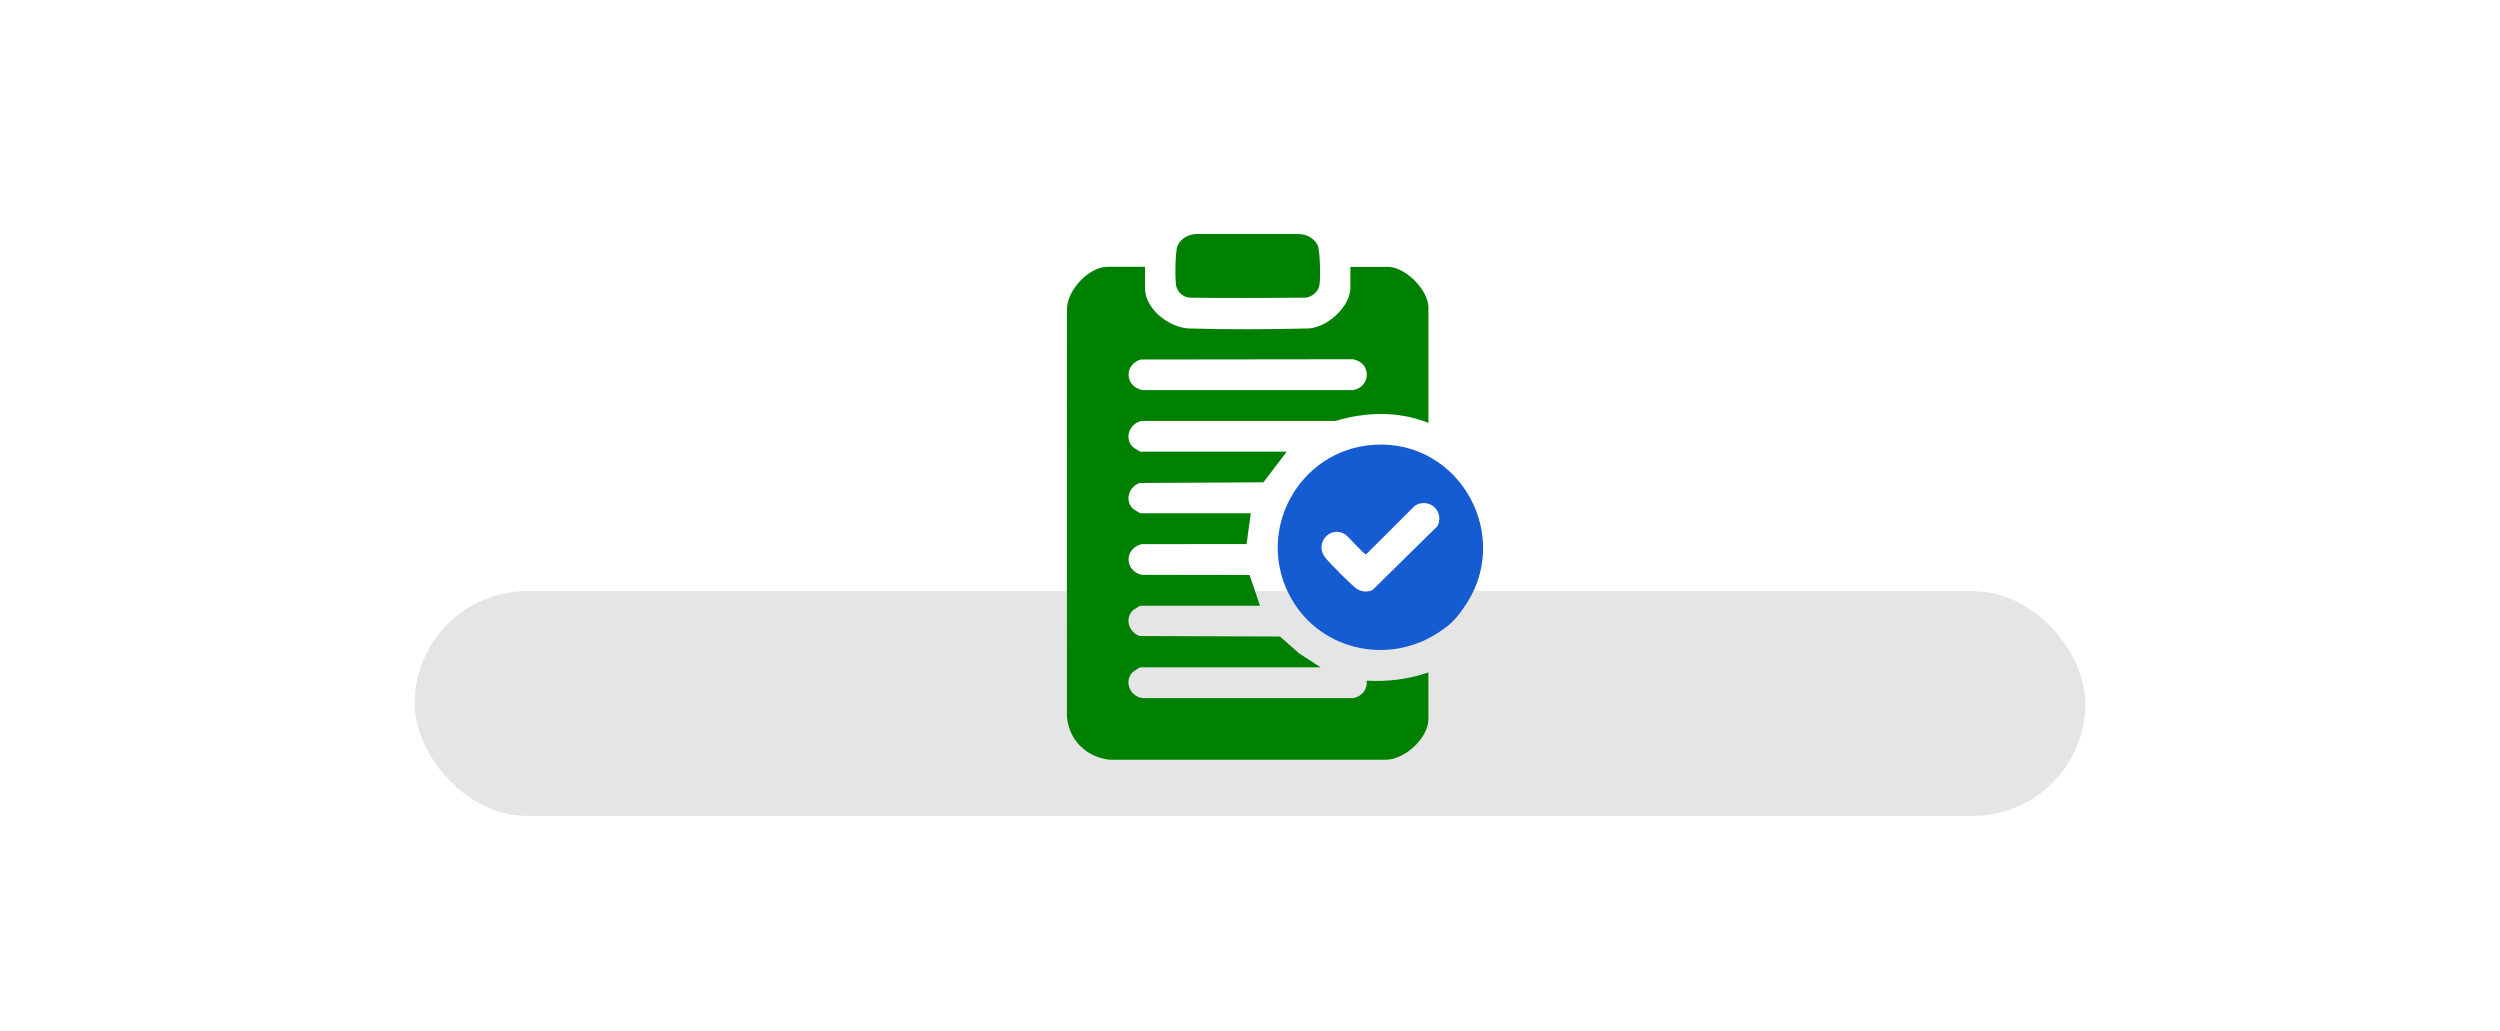
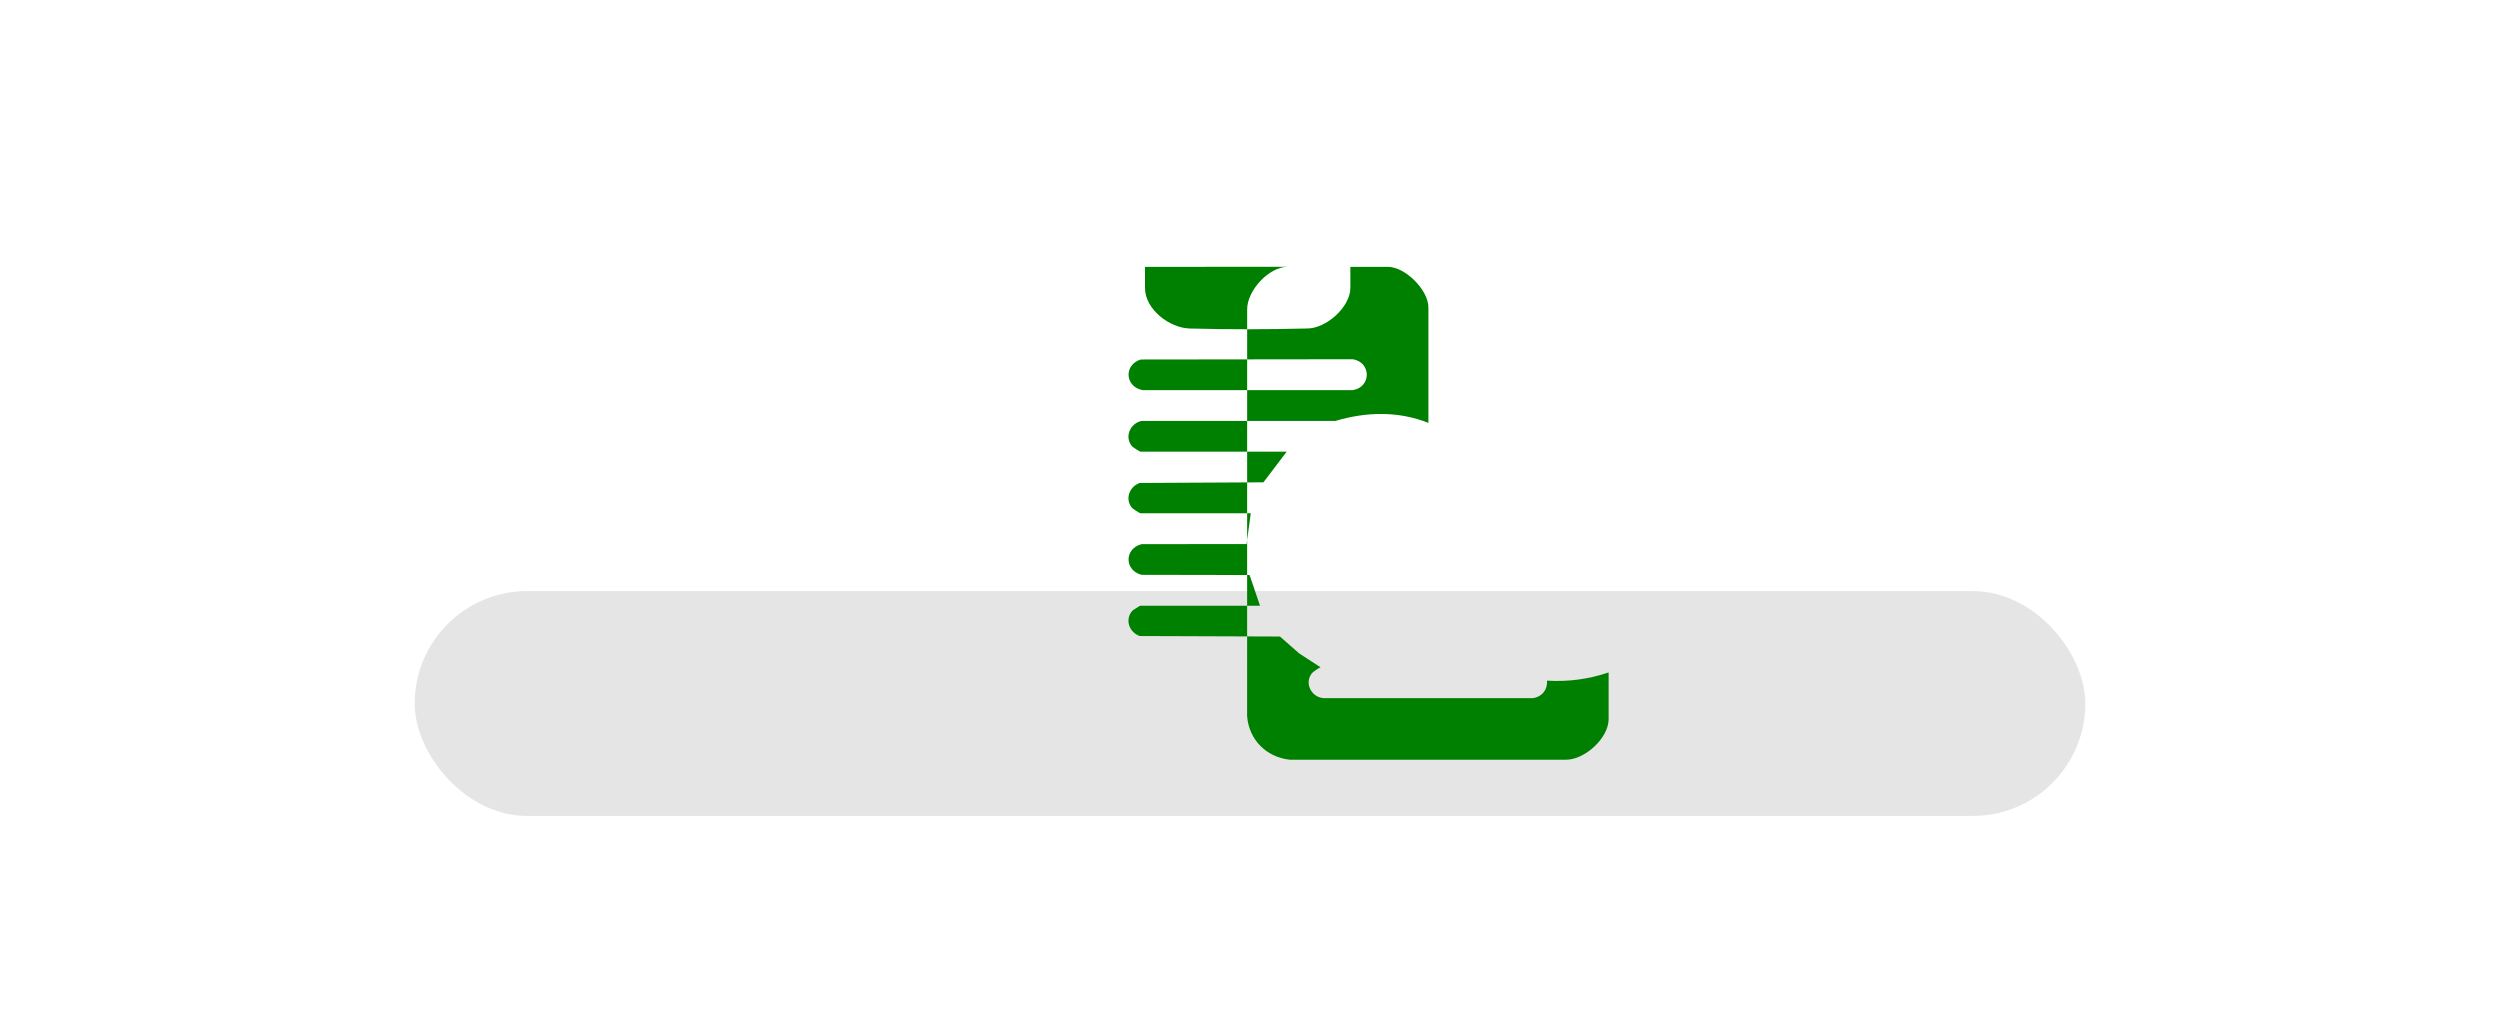
<svg xmlns="http://www.w3.org/2000/svg" id="a" data-name="Layer 1" viewBox="0 0 400 165">
  <rect x="66.355" y="94.576" width="267.29" height="35.97" rx="17.985" ry="17.985" fill="#e5e5e5" />
  <g>
-     <path d="M207.649,37.437c.793,0,1.58.22,2.221.686.407.296.747.673.963,1.172.399.921.457,5.185.288,6.264-.168,1.071-1.135,1.937-2.204,2.068-5.797.051-12.445.08-18.414.004-1.058-.013-2.024-.74-2.297-1.811-.239-.941-.17-5.529.171-6.411.205-.529.547-.933.964-1.249.648-.491,1.455-.724,2.268-.724h16.04Z" fill="green" />
-     <path d="M183.199,42.695v3.368c0,3.446,3.931,6.406,7.14,6.497,6.162.175,12.665.148,18.744-.002,3.07.057,6.977-3.427,6.977-6.496v-3.368h5.997c2.786,0,6.49,3.705,6.49,6.49v18.484c-4.812-1.922-9.952-1.786-14.864-.323l-31.049.005c-1.85.411-2.774,2.605-1.478,4.085.121.138,1.222.833,1.303.833h23.413l-3.723,4.903-19.778.103c-1.691.563-2.435,2.627-1.215,4.019.121.138,1.222.833,1.303.833h17.663l-.665,4.92-16.823.019c-2.752.737-2.757,4.168,0,4.908l17.302.032,1.665,4.908h-19.142c-.081,0-1.182.695-1.303.833-1.22,1.393-.476,3.456,1.215,4.019l22.429.08,3.057,2.693,3.436,2.232h-28.836c-.137,0-1.219.734-1.373.927-1.281,1.609-.101,3.868,1.858,4.01l33.53-.004c1.432-.223,2.329-1.373,2.213-2.798,3.421.204,6.63-.23,9.859-1.313v7.476c0,3.013-3.795,6.5-6.821,6.487h-44.193c-3.753-.413-6.531-3.179-6.827-6.975l.008-65.068c-.013-3.027,3.474-6.821,6.487-6.821h5.997ZM182.497,57.52c-2.726.891-2.497,4.347.288,4.896l33.69 0c2.951-.517,2.946-4.423,0-4.937l-33.978.041Z" fill="green" />
-     <path d="M219.806,71.168c13.899-.91,22.463,14.912,14.339,26.136h0c-.629.949-1.366,1.82-2.198,2.597l-.024.022c-.014.013-.03.026-.046.038l-1.274.936c-7.924,5.598-19.054,3.428-23.936-5.022-6.114-10.581.992-23.913,13.139-24.707ZM227.355,80.524c-.379.06-.825.27-1.113.532l-7.658,7.633c-.358.063-2.759-2.797-3.353-3.184-2.29-1.495-5.016,1.332-3.2,3.693.63.819,4.245,4.474,5.026,4.996.782.523,1.655.588,2.519.241l10.43-10.273c.947-1.898-.555-3.969-2.65-3.638Z" fill="#155bd1" />
+     <path d="M183.199,42.695v3.368c0,3.446,3.931,6.406,7.14,6.497,6.162.175,12.665.148,18.744-.002,3.07.057,6.977-3.427,6.977-6.496v-3.368h5.997c2.786,0,6.49,3.705,6.49,6.49v18.484c-4.812-1.922-9.952-1.786-14.864-.323l-31.049.005c-1.85.411-2.774,2.605-1.478,4.085.121.138,1.222.833,1.303.833h23.413l-3.723,4.903-19.778.103c-1.691.563-2.435,2.627-1.215,4.019.121.138,1.222.833,1.303.833h17.663l-.665,4.92-16.823.019c-2.752.737-2.757,4.168,0,4.908l17.302.032,1.665,4.908h-19.142c-.081,0-1.182.695-1.303.833-1.22,1.393-.476,3.456,1.215,4.019l22.429.08,3.057,2.693,3.436,2.232c-.137,0-1.219.734-1.373.927-1.281,1.609-.101,3.868,1.858,4.01l33.53-.004c1.432-.223,2.329-1.373,2.213-2.798,3.421.204,6.63-.23,9.859-1.313v7.476c0,3.013-3.795,6.5-6.821,6.487h-44.193c-3.753-.413-6.531-3.179-6.827-6.975l.008-65.068c-.013-3.027,3.474-6.821,6.487-6.821h5.997ZM182.497,57.52c-2.726.891-2.497,4.347.288,4.896l33.69 0c2.951-.517,2.946-4.423,0-4.937l-33.978.041Z" fill="green" />
  </g>
</svg>